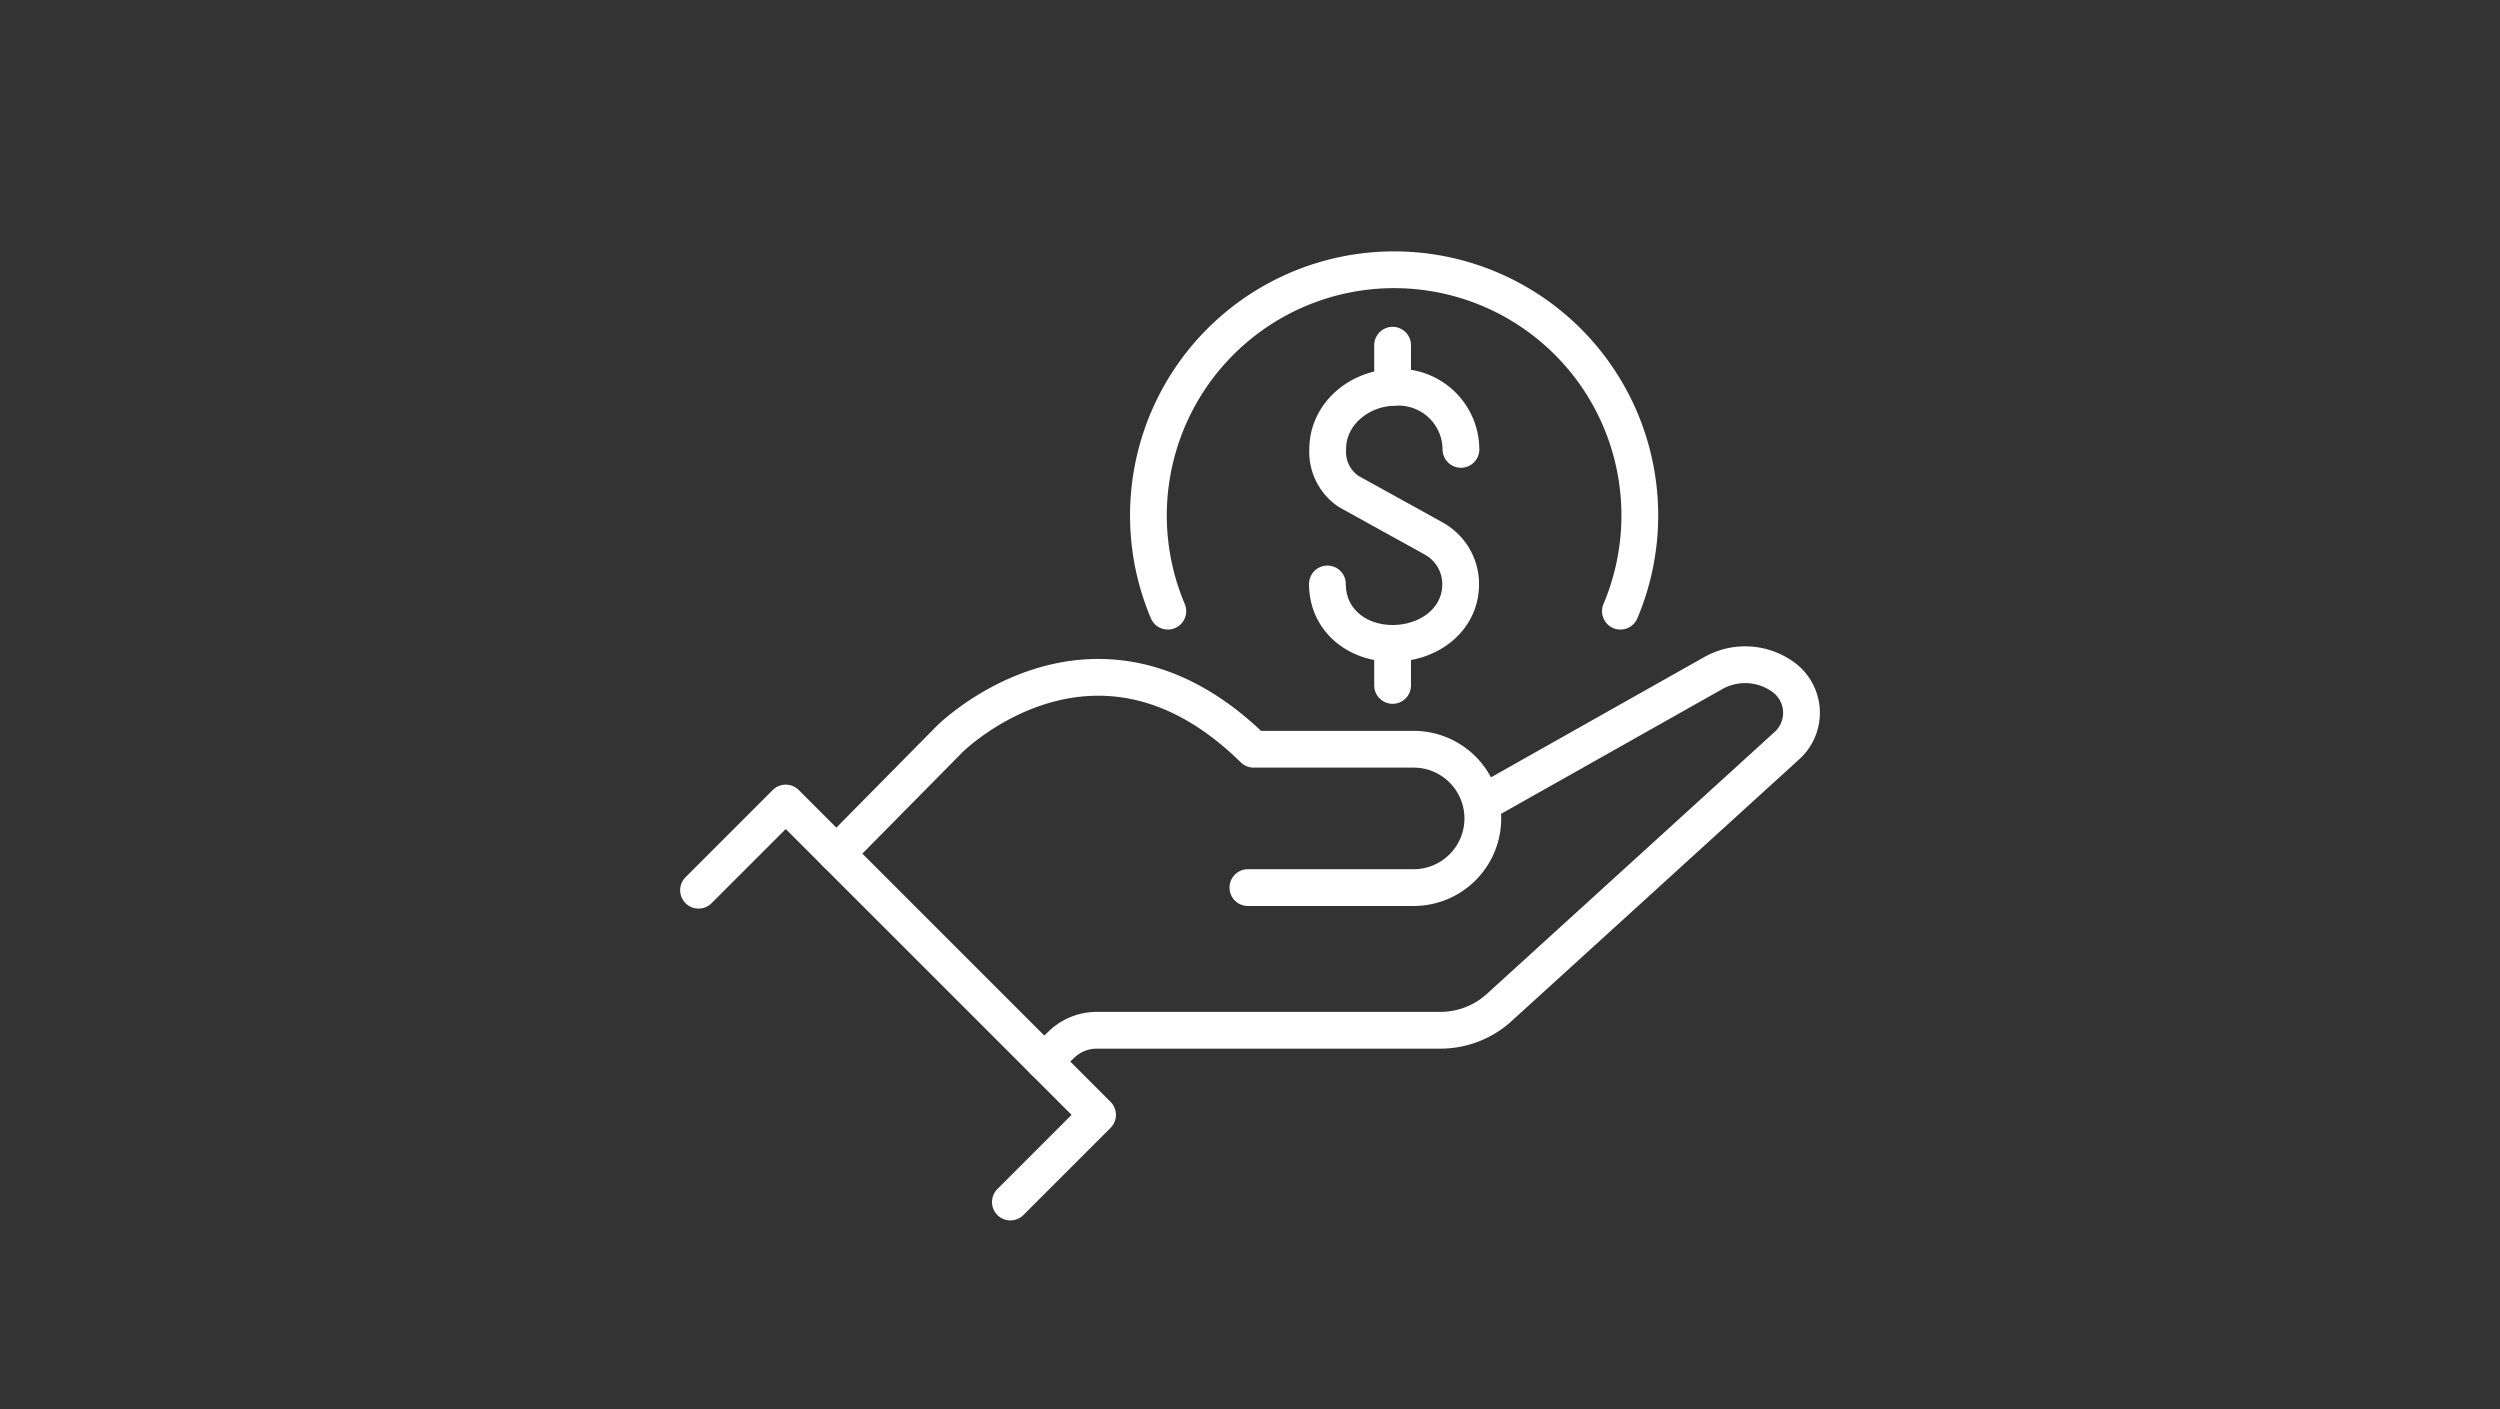
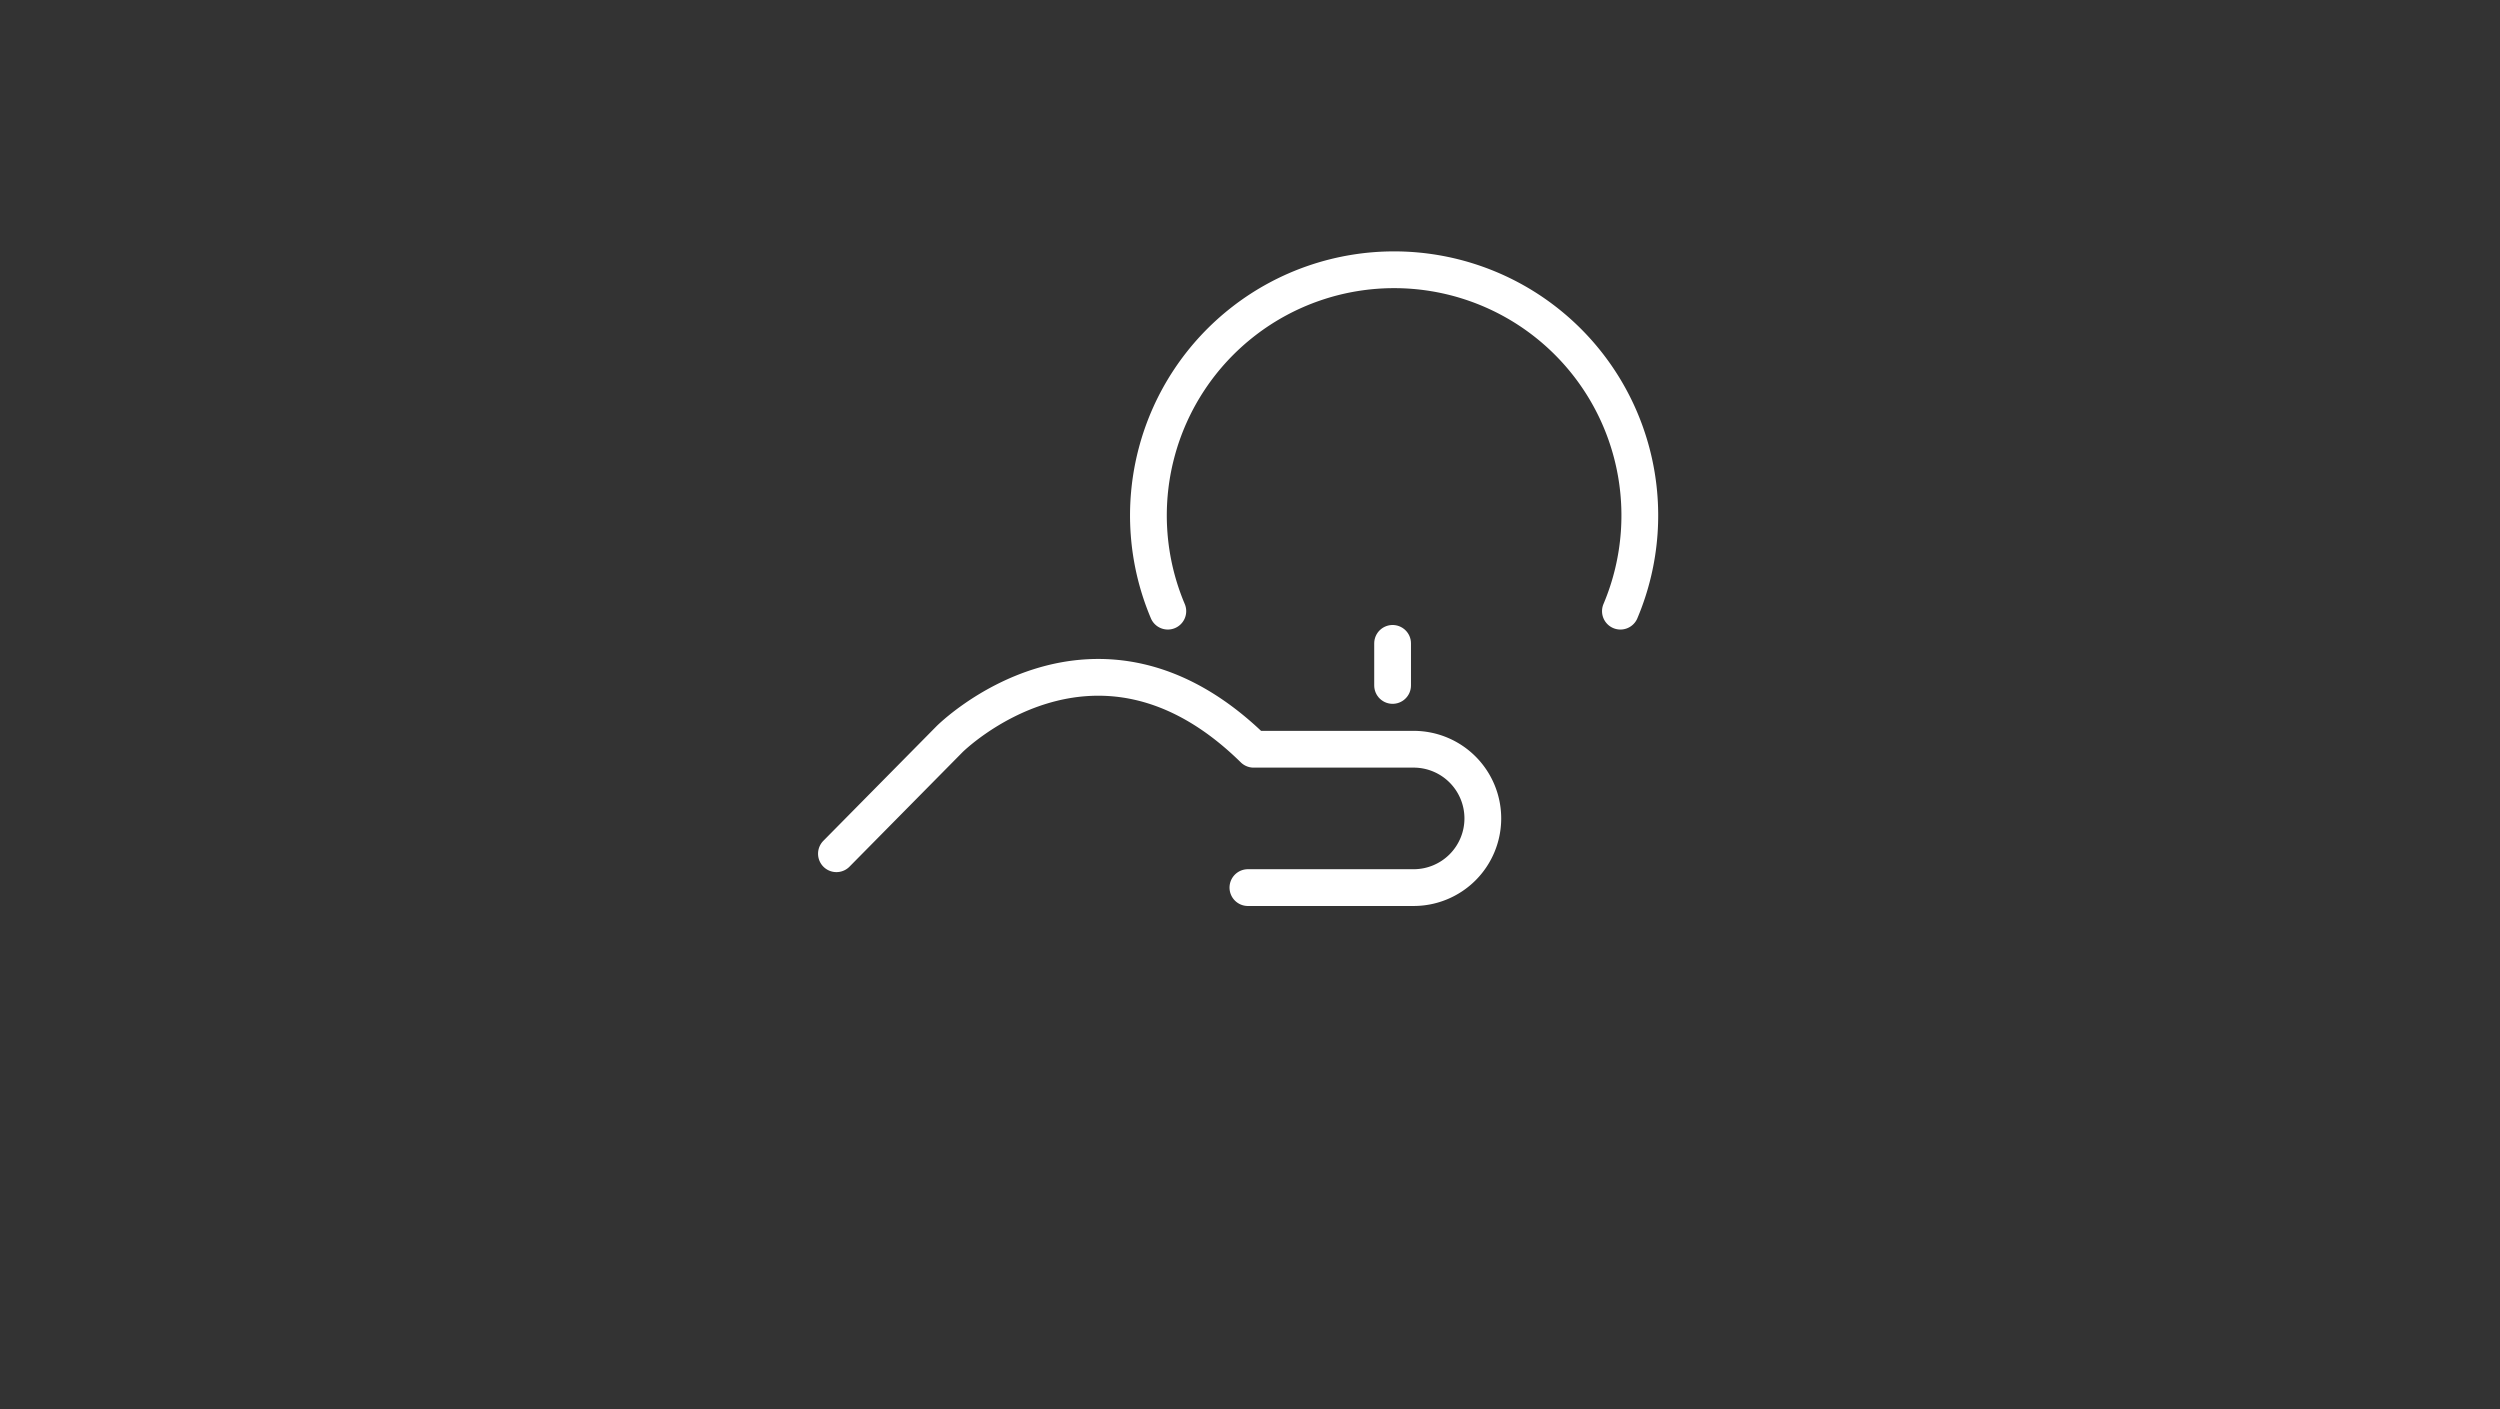
<svg xmlns="http://www.w3.org/2000/svg" width="204" height="115" viewBox="0 0 204 115">
  <rect x="0" y="0" width="204" height="115" fill="#333333" stroke="none" />
  <g id="Grupo_1740" data-name="Grupo 1740" transform="translate(-630 -894)">
    <rect id="Retângulo_940" data-name="Retângulo 940" width="204" height="115" transform="translate(630 894)" fill="#818181" opacity="0" />
    <g id="Grupo_1732" data-name="Grupo 1732" transform="translate(-696.756 -2364.588)">
      <g id="Grupo_1732-2" data-name="Grupo 1732" transform="translate(1383.756 3312.829)">
-         <path id="Caminho_910" data-name="Caminho 910" d="M1383.756,3345.24l7.115-7.115,25.446,25.446-7.115,7.115" transform="translate(-1383.756 -3326.84)" fill="none" stroke="#fff" stroke-linecap="round" stroke-linejoin="round" stroke-miterlimit="10" stroke-width="3" />
        <path id="Caminho_911" data-name="Caminho 911" d="M1398.631,3338.962l9.232-9.35s11.878-11.878,24.814.824h13.054a5.645,5.645,0,0,1,5.645,5.645h0a5.645,5.645,0,0,1-5.645,5.645h-13.524" transform="translate(-1387.378 -3323.539)" fill="none" stroke="#fff" stroke-linecap="round" stroke-linejoin="round" stroke-miterlimit="10" stroke-width="3" />
-         <path id="Caminho_912" data-name="Caminho 912" d="M1421.018,3355.565l1.441-1.377a4.156,4.156,0,0,1,2.872-1.151h28.033a7.127,7.127,0,0,0,4.8-1.856l23.489-21.38a3.605,3.605,0,0,0-.315-5.589h0a5.3,5.3,0,0,0-5.707-.32l-18.8,10.6" transform="translate(-1392.83 -3323.208)" fill="none" stroke="#fff" stroke-linecap="round" stroke-linejoin="round" stroke-miterlimit="10" stroke-width="3" />
      </g>
-       <path id="Caminho_913" data-name="Caminho 913" d="M1451.593,3309.33c0,2.927,2.393,4.848,5.32,4.848s5.553-1.906,5.553-4.833a4.245,4.245,0,0,0-2.219-3.733l-.8-.447-6.1-3.371a3.883,3.883,0,0,1-1.73-3.462c0-2.927,2.657-5.052,5.584-5.052a5.1,5.1,0,0,1,5.288,5.068" transform="translate(-16.52 -3.091)" fill="none" stroke="#fff" stroke-linecap="round" stroke-linejoin="round" stroke-miterlimit="10" stroke-width="3" />
      <line id="Linha_82" data-name="Linha 82" y2="3.433" transform="translate(1440.392 3311.087)" fill="none" stroke="#fff" stroke-linecap="round" stroke-miterlimit="10" stroke-width="3" />
-       <line id="Linha_83" data-name="Linha 83" y2="3.433" transform="translate(1440.392 3286.756)" fill="none" stroke="#fff" stroke-linecap="round" stroke-miterlimit="10" stroke-width="3" />
      <path id="Caminho_914" data-name="Caminho 914" d="M1470.8,3308.458a20.049,20.049,0,1,0-36.932,0" transform="translate(-11.818 0)" fill="none" stroke="#fff" stroke-linecap="round" stroke-linejoin="round" stroke-miterlimit="10" stroke-width="3" />
    </g>
  </g>
</svg>